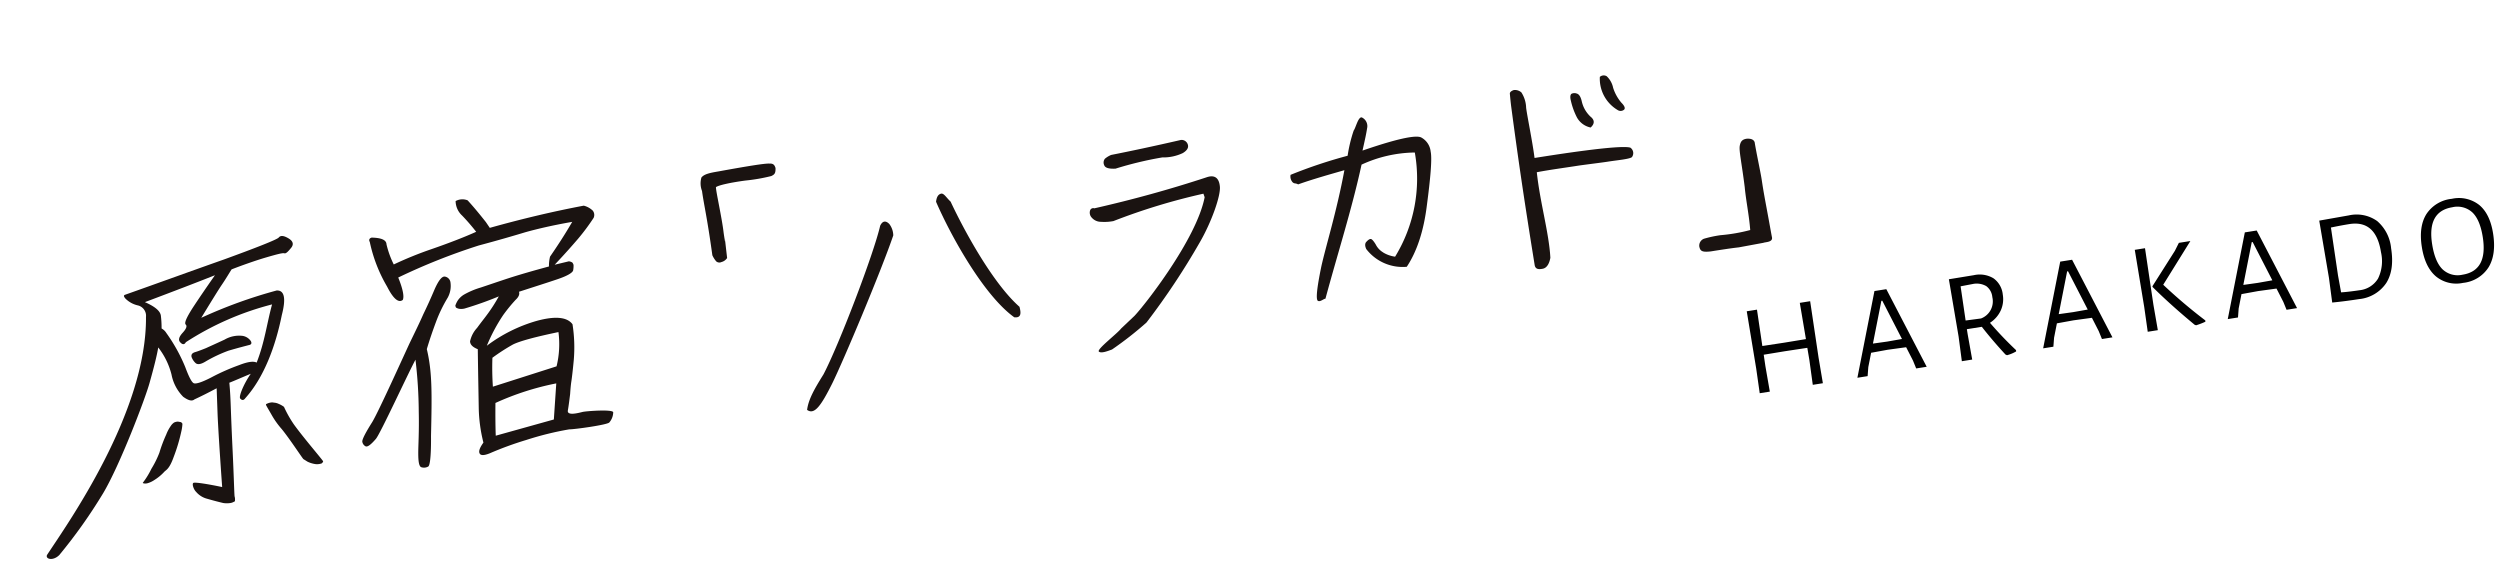
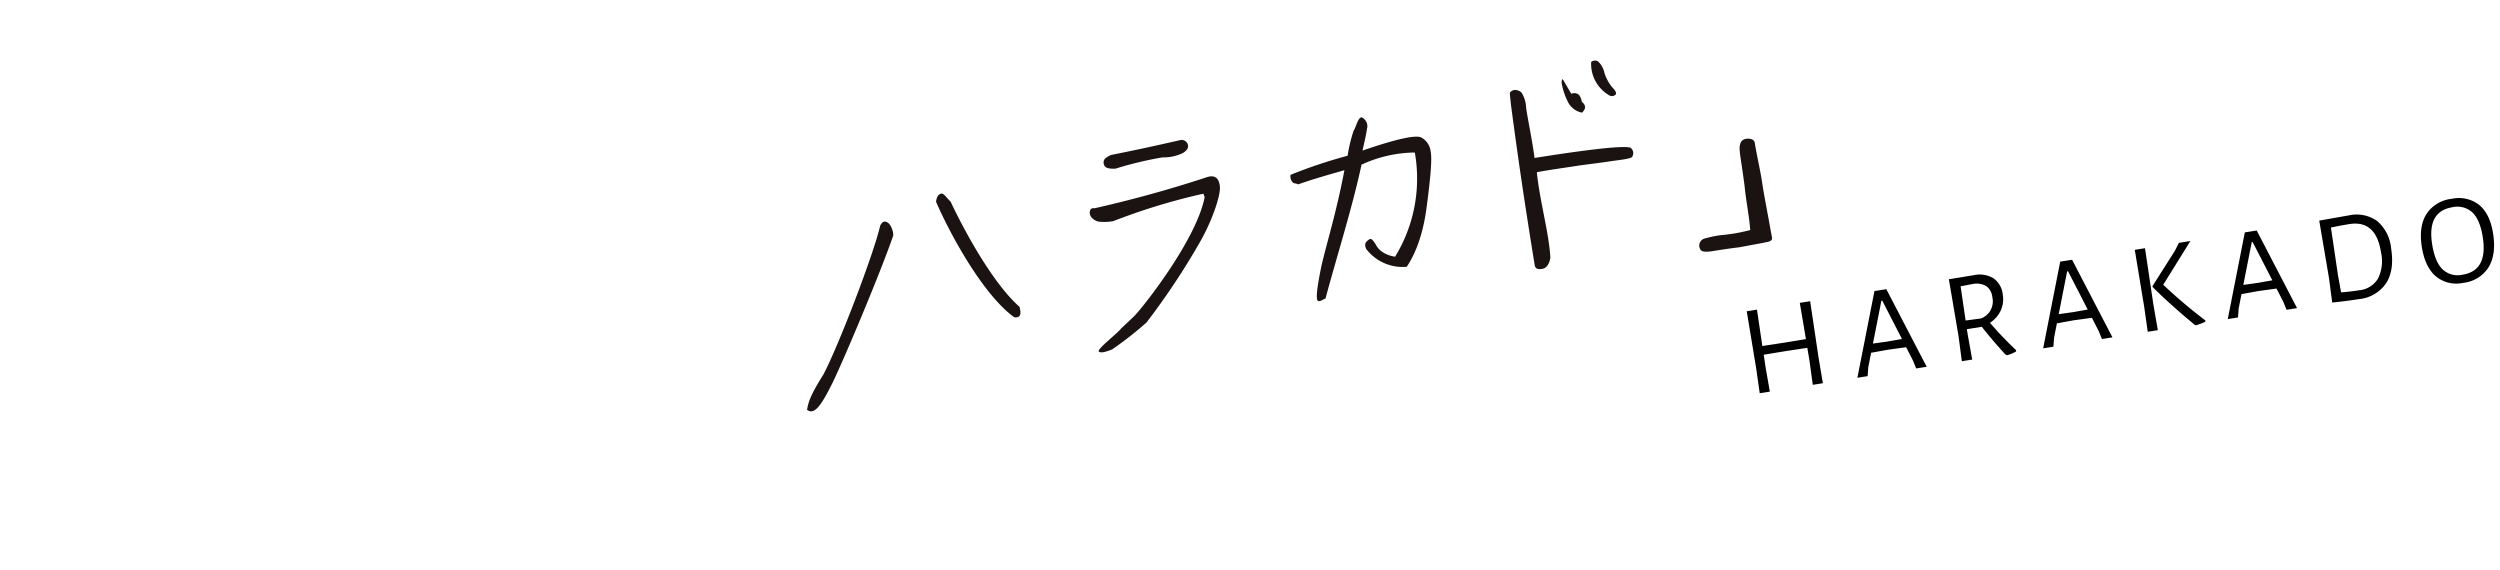
<svg xmlns="http://www.w3.org/2000/svg" width="540.797" height="123.335" viewBox="0 0 540.797 123.335">
  <defs>
    <clipPath id="a">
-       <rect width="129.237" height="64.619" fill="none" />
-     </clipPath>
+       </clipPath>
    <clipPath id="b">
      <rect width="230.834" height="54.492" fill="none" />
    </clipPath>
    <clipPath id="c">
      <rect width="380.426" height="64.619" transform="translate(4)" fill="none" />
    </clipPath>
  </defs>
  <g transform="translate(2.896 58.012) rotate(-9)">
    <g transform="translate(-2.624 -0.435)">
      <g clip-path="url(#a)">
        <path d="M58.127,13.885c1.66.187,1.752,2,.279,5.379-2.415,6.5-5.931,12.756-10.636,16.572-.427.438-.8.376-1.107-.125-.242-.563,1.4-3.158,3.108-4.91-1.862.438-3.473.876-4.884,1.189-.134,2.126-.356,3.943-.524,5.316-.175,1.44-.556,4.567-1.082,9.383s-1.154,9.594-1.116,9.783a1.867,1.867,0,0,1-.014.624c-.023.187-.037.314-.11.376-.007.064-.139.126-.264.126a2.061,2.061,0,0,1-.826.125,4.976,4.976,0,0,1-1.465-.251c-.594-.249-1.66-.688-3.253-1.438a4.651,4.651,0,0,1-2.148-1.87c-.438-.562-.652-1.862-.261-1.991.329-.125,2.723.611,6,1.862.59-6.88,1.212-13.471,1.517-15.976s.519-4.253.648-5.316c-1.82.624-3.573,1.189-5.121,1.625-.606.376-1.372,0-2.316-.939A9.345,9.345,0,0,1,32.81,28.3a15.806,15.806,0,0,0-1.919-6.256c-.587,1.752-1.633,4.191-3.074,7.318-1.449,3.19-9.136,16.592-13.666,22.005A110.994,110.994,0,0,1,2.716,63.057c-1.565,1.119-3.146.377-2.61-.438,5.211-5.75,26.131-26.989,29.2-47.518A2.3,2.3,0,0,0,27.9,12.349a5.531,5.531,0,0,1-2.334-1.814c-.366-.563-.335-.814.045-.876C33.385,8.222,40.8,6.781,47.937,5.469c7.087-1.377,11.994-2.454,12.41-2.829.49-.438,1.154-.249,2.059.5s1,1.5.17,2.19c-.767.688-1.243,1-1.54.876-.228-.187-1.551-.064-4.021.251s-5.827.952-7.812,1.39c-.722.814-1.533,1.814-2.532,2.876s-2.819,3.192-5.586,6.443a103.632,103.632,0,0,1,17.041-3.286M33.155,38.742a.7.7,0,0,1,.319.438,9.084,9.084,0,0,1-.509,1.625A37.406,37.406,0,0,1,30.463,46c-1.367,2.5-2.057,2.454-2.528,2.848a10.036,10.036,0,0,1-2.316,1.369,5.2,5.2,0,0,1-1.69.484,1.845,1.845,0,0,1-.81-.131c-.055-.061-.117-.061-.11-.125a17.6,17.6,0,0,0,2.3-2.689,21.083,21.083,0,0,0,2.268-3.19,30.706,30.706,0,0,1,2.063-3.629,8.7,8.7,0,0,1,1.265-1.689,2.635,2.635,0,0,1,.826-.624,2.043,2.043,0,0,1,.876-.064l.539.187m-.618-23.455a21.855,21.855,0,0,1-.28,2.815,2.726,2.726,0,0,1,.861,1.126A35.973,35.973,0,0,1,36,27.173c.427,2.126.835,3.378,1.233,3.69s1.732.125,4-.626a45.607,45.607,0,0,1,6.378-1.689c1.986-.438,3.224-.376,3.795.064C53.855,24.42,54.865,20.7,56.667,16.7a62.866,62.866,0,0,0-19.7,5.157c-.372.5-.8.438-1.169-.125-.43-.563-.166-1.189.735-1.94.964-.75,1.284-1.314,1.017-1.689-.329-.376.361-1.438,1.954-3.252,1.585-1.752,3.59-3.879,5.946-6.318-4.174.939-9.484,2.065-15.88,3.379q2.951,1.878,2.957,3.378m8.095,11.323c-1.183.5-1.931.5-2.307,0a3.287,3.287,0,0,1-.633-1.438c0-.5.219-.752.854-.876.57-.064,1.464-.251,2.554-.5,1.1-.312,2.519-.689,4.259-1.189a6.23,6.23,0,0,1,3.949-.187A2.656,2.656,0,0,1,50.879,23.8c.188.5.024.812-.6.812-.57.064-2.081.187-4.49.5a30.233,30.233,0,0,0-5.171,1.5m13.1,11.133a2.784,2.784,0,0,1,1.007.438,5.3,5.3,0,0,1,1.022.812,24.764,24.764,0,0,0,1.533,4.11c1.606,3.19,5.007,8.664,4.983,8.851s-.219.261-.353.387a2.948,2.948,0,0,1-1.33-.041,5.8,5.8,0,0,1-1.643-.786c-.188-.153-.571-.506-.8-.692-.219-.251-2.249-4.812-3.642-7.189a17.965,17.965,0,0,1-1.653-3.326c-.471-1.251-.761-1.939-.8-2.126-.1-.187-.087-.312-.016-.376a2.98,2.98,0,0,1,1.021-.187,1.653,1.653,0,0,1,.67.125" transform="translate(0 0.229)" fill="#1a1311" />
-         <path d="M117.4,9.373c-4.184.064-7.641.312-10.36.626-2.728.376-6.148.812-10.376,1.251a134.037,134.037,0,0,0-18.332,4.128c.614,2.629.657,4.316.208,4.942-1,.562-1.989-.564-2.893-3.38a32.132,32.132,0,0,1-2.19-10.116c-.188-.5.037-.812.548-.876,2.073.376,3.057,1,2.942,1.94a19.975,19.975,0,0,0,.871,4.547,79.164,79.164,0,0,1,8.6-2c4.2-.75,7.6-1.5,10.114-2.19A45.111,45.111,0,0,0,94.079,4.3a4.325,4.325,0,0,1-.9-3.313,3.031,3.031,0,0,1,2.588.246c1,1.5,2.035,3.253,3.162,5.257l.647,1.376c7.461-.876,14.442-1.377,20.823-1.564a4.306,4.306,0,0,1,1.766,1.377,1.515,1.515,0,0,1-.066,1.563,46.152,46.152,0,0,1-4.034,3.943c-1.253,1.065-3.195,2.69-5.878,4.754l3.146-.249a1.773,1.773,0,0,1,.7.373,1.391,1.391,0,0,1,.179.564,5.085,5.085,0,0,1-.261,1.125c-.185.5-1.431,1-3.659,1.377-2.165.376-5.085.814-8.645,1.377.117.563-.261,1.126-1.009,1.625a34.73,34.73,0,0,0-3.149,2.815,37.465,37.465,0,0,0-4.535,6.005,33.05,33.05,0,0,1,11.538-3.629c4.044-.438,6.586.187,7.494,1.94a32.4,32.4,0,0,1-.942,7.692c-.594,2.313-1.025,3.815-1.227,4.44s-.433,1.5-.7,2.69c-.329,1.126-.657,2.313-1.043,3.439-.4,1.189,2.268.876,3.087.812s6.5.41,6.544,1.1a3.468,3.468,0,0,1-1.189,2.059c-.614.438-7.583.3-8.807.11a66.805,66.805,0,0,0-9.544.817,72.737,72.737,0,0,0-8.214,1.608q-2.022.468-2.2-.376c-.126-.5.271-1.189,1.195-2.127a32.884,32.884,0,0,1,.175-7.568c.429-3,.994-7.132,1.783-12.573-1.046-.626-1.469-1.252-1.384-1.94a6.144,6.144,0,0,1,1.943-2.629c1.134-1.126,1.971-1.876,2.47-2.377a33.9,33.9,0,0,0,3.248-3.629,74.695,74.695,0,0,1-7.717,1.438,3.159,3.159,0,0,1-1.171-.125,1.925,1.925,0,0,1-.64-.376,1.521,1.521,0,0,1-.071-.438,5.193,5.193,0,0,1,.683-1,4.258,4.258,0,0,1,1.564-1.065,17.131,17.131,0,0,1,3.792-.936c1.909-.314,4.011-.689,6.363-1.065q3.622-.563,8.926-1.126a8.435,8.435,0,0,1,.564-2.065c2.144-2.252,4.1-4.44,5.926-6.693M78.331,56.779a1.829,1.829,0,0,1-1.541-.122c-.4-.314-.4-1.314-.124-3.067s.92-4.49,1.523-8.936a98.788,98.788,0,0,0,1.046-11.135c-2.227,2.937-9.937,14.507-11.128,15.57-1.251,1.062-2.052,1.5-2.459,1.251a1.361,1.361,0,0,1-.548-1.126c.061-.5.961-1.752,2.771-3.816C69.625,43.336,77.2,31.766,78.646,29.64c1.438-2.066,2.718-3.879,3.8-5.568,1.134-1.625,2.206-3.252,3.292-5,1.148-1.752,1.988-2.5,2.588-2.315a1.452,1.452,0,0,1,1,1.5A5.253,5.253,0,0,1,88.2,21.383,30.531,30.531,0,0,0,84.864,26.2c-.954,1.689-1.923,3.5-2.848,5.442.387,5-.353,9.419-2.05,18.739-.376,2.566-1.053,6.21-1.636,6.4m22.215-23.2a41.877,41.877,0,0,0-4.807,2.128,61.123,61.123,0,0,0-.876,6.192l14.292-2.19a20.064,20.064,0,0,0,1.564-7.256c-5.2.249-8.617.624-10.173,1.125M94.856,45.464c-.453,2.69-.8,5-1.042,7.009l12.962-1.5,1.739-7.629a59.259,59.259,0,0,0-13.66,2.123" transform="translate(6.2 0.077)" fill="#1a1311" />
      </g>
    </g>
    <g transform="translate(146.237 4.565)">
      <g clip-path="url(#b)">
        <path d="M161.618,48.237c4.181-5.573,14.764-23.917,17.162-29.864.646-.939,1.341-1,2.01-.064a4.2,4.2,0,0,1,.464,2.568c-3.753,7.135-14.925,25.149-18.071,29.593-3.138,4.381-4.868,6.154-6.249,4.776.623-2.129,2.137-4.076,4.681-7.009m31.248-34.653c.632-.064.992,1.022,1.781,2.022,1.971,6.824,6.287,18.917,11.157,24.8.138,1.314.058,2.5-1.47,2.065-5.762-5.7-10.786-19.5-12.8-27.323.275-1,.7-1.5,1.327-1.565" transform="translate(-138.387 -2.675)" fill="#1a1311" />
        <path d="M224.481,46.524c2.565-1.957,15.863-14.32,19-22.968l-.142-.8a134.666,134.666,0,0,0-20.162,2.809,10.486,10.486,0,0,1-2.678-.265,2.627,2.627,0,0,1-1.843-1.227,1.553,1.553,0,0,1-.11-1.544.713.713,0,0,1,.943-.357l.043.021c8.364-.548,16.743-1.486,25.023-2.829,1.841-.329,2.667.548,2.54,2.453-.129,1.959-2.925,7.195-6.158,11.185a155.775,155.775,0,0,1-14.118,15.35,76.043,76.043,0,0,1-8.28,4.6c-.806.157-2.446.548-2.884,0s4.54-3.217,5.539-4.173ZM223.1,13.288a1.305,1.305,0,0,1,.39-1.341,5.112,5.112,0,0,1,1.451-.591c4.177-.156,9.274-.416,15.406-.843a1.413,1.413,0,0,1,1.326,1.253c.089.683-.386,1.224-1.373,1.619a9.824,9.824,0,0,1-4.522.231,77.768,77.768,0,0,0-10.375.818c-1.424-.157-2.211-.52-2.3-1.147" transform="translate(-132.798 -2.967)" fill="#1a1311" />
        <path d="M275.689,41.3a6.763,6.763,0,0,0,2.4,1.29A32.364,32.364,0,0,0,285.824,21a28.233,28.233,0,0,0-11.791.789c-3.565,9.167-8.034,17.995-12.251,27.422-.392-.057-1.229.576-1.693.193-.41-.392.238-2.792,1.891-7.187,1.712-4.349,5.156-11.239,8.2-19.824-3.169.4-6.8.808-10.366,1.469-.578-.424-.728-.209-1.083-.609a1.848,1.848,0,0,1-.206-1.687,104.448,104.448,0,0,1,12.834-2.147,31.135,31.135,0,0,1,2.16-5.2c.48-.406,1.435-2.848,2.176-2.506a2.082,2.082,0,0,1,.75,2.506c-.329,1.059-.9,2.519-1.734,4.6,8.816-1.556,12.038-1.441,12.958-.84a3.924,3.924,0,0,1,1.571,3.378c.088,1.621-1.016,5.9-2.617,11.3-1.544,5.393-3.707,9.58-6.387,12.486a9.92,9.92,0,0,1-8.054-5.159c-.2-.7-.123-1.276.3-1.563.427-.342.806-.507,1.035-.427s.528.548.849,1.342a4.162,4.162,0,0,0,1.327,1.95" transform="translate(-128.724 -2.855)" fill="#1a1311" />
-         <path d="M306.342,11.82a6.481,6.481,0,0,1,.5,3.466c-.058,1.808.212,7.436.1,11,4.165,0,18.742,0,20.824,1.042a1.442,1.442,0,0,1,0,2.082c-.7.344-3.209.146-5.292.146-1.042,0-3.266-.079-6.161-.146-3.124,0-6.408-.091-9.371,0-.343,6.605.559,13.361,0,18.742-.26.739-.867,2.1-2.082,2.082-.656.013-1.517-.041-1.517-1.082s-.01-3.907-.01-4.948c0-10.412.069-18.161.357-29.63.02-.892.1-2.138.152-2.9.077-.3.4-.5.956-.6a2.1,2.1,0,0,1,1.542.754m10.636,2.016a1.366,1.366,0,0,1,1.146.1c.485.2.779.853.833,1.957a6.459,6.459,0,0,0,1.353,3.466c.781.853.659,1.657-.353,2.311a4.4,4.4,0,0,1-2.584-2.612,15.185,15.185,0,0,1-.729-3.768c-.08-.8.058-1.256.329-1.458m8.161-2.562a4.74,4.74,0,0,1,.973,2.663,9.269,9.269,0,0,0,1.255,3.466c.625.852.68,1.405.313,1.607a1.148,1.148,0,0,1-1.345-.151,7.865,7.865,0,0,1-2.694-7.687,1.257,1.257,0,0,1,1.5.1" transform="translate(-124.445 -2.923)" fill="#1a1311" />
+         <path d="M306.342,11.82a6.481,6.481,0,0,1,.5,3.466c-.058,1.808.212,7.436.1,11,4.165,0,18.742,0,20.824,1.042a1.442,1.442,0,0,1,0,2.082c-.7.344-3.209.146-5.292.146-1.042,0-3.266-.079-6.161-.146-3.124,0-6.408-.091-9.371,0-.343,6.605.559,13.361,0,18.742-.26.739-.867,2.1-2.082,2.082-.656.013-1.517-.041-1.517-1.082s-.01-3.907-.01-4.948c0-10.412.069-18.161.357-29.63.02-.892.1-2.138.152-2.9.077-.3.4-.5.956-.6a2.1,2.1,0,0,1,1.542.754m10.636,2.016a1.366,1.366,0,0,1,1.146.1c.485.2.779.853.833,1.957c.781.853.659,1.657-.353,2.311a4.4,4.4,0,0,1-2.584-2.612,15.185,15.185,0,0,1-.729-3.768c-.08-.8.058-1.256.329-1.458m8.161-2.562a4.74,4.74,0,0,1,.973,2.663,9.269,9.269,0,0,0,1.255,3.466c.625.852.68,1.405.313,1.607a1.148,1.148,0,0,1-1.345-.151,7.865,7.865,0,0,1-2.694-7.687,1.257,1.257,0,0,1,1.5.1" transform="translate(-124.445 -2.923)" fill="#1a1311" />
      </g>
    </g>
    <g transform="translate(-7.095 1.028)">
      <g clip-path="url(#c)">
        <path d="M344.43,50.308c-1.739-.084-3.936-.084-6.1-.084-1.974-.084-2.237-.465-2.3-1.416a1.6,1.6,0,0,1,1.256-1.523,25.518,25.518,0,0,1,3.648-.2,37.173,37.173,0,0,0,6.535-.093c.262-3.233.09-6.543.277-9.342.169-5.276-.01-7.878.318-8.947.326-.95.741-1.343,1.73-1.343,1,.09,1.491.452,1.595,1.026,0,2.3.238,6.393.238,8.155-.029,2.82.039,4.434.118,7.68.049,1.577.068,3.38.127,5.146-.05.994-1.53.691-2.012.8" transform="translate(32.001 2.605)" fill="#1a1311" />
-         <path d="M158.5,2.028c.908.077,1.086.513,1.187,1.151-.14,1.123-.417,1.36-1.189,1.578a38.555,38.555,0,0,1-5.647.085c-3.306-.081-5.923.089-6.535.41-.174.658.24,6.792.094,10-.074,5.954.329-4.828-.11,5.521a2.074,2.074,0,0,1-1.348.67,1.028,1.028,0,0,1-1.106-.34,5.637,5.637,0,0,1-.607-1.415c.172-8.317-.1-11.055-.033-14.085a4.53,4.53,0,0,1,.33-2.9c.723-.657,2-.705,3.878-.725,6.571-.151,10.074-.151,11.086.042" transform="translate(13.631 0.179)" fill="#1a1311" />
      </g>
    </g>
    <path d="M16.408-5.6,16.464,0H14.252l.112-5.4-.028-2.688L9.352-8.12l-4.564.028L4.76-5.6,4.844,0H2.632l.084-5.4L2.632-17.948h2.24L4.788-10l4.76.028L14.336-10l-.084-7.952H16.52ZM39.2,0H36.9l-.42-1.792-1.008-3.08-4.032-.084-3.64.084L26.712-1.9,26.264,0h-2.24L30.6-17.948h2.6ZM34.86-6.776l-2.912-8.848h-.2L28.5-6.776l3.136.056Zm19.348-.476a76.911,76.911,0,0,0,4.648,6.72l-.028.28a8,8,0,0,1-2.072.5l-.308-.2q-2.3-3.444-4.116-6.72H49.056V-5.6L49.168,0H46.9l.14-5.4L46.9-17.948l5.488-.028a5.789,5.789,0,0,1,4.074,1.33A4.9,4.9,0,0,1,57.9-12.852a5.908,5.908,0,0,1-.966,3.318A6.349,6.349,0,0,1,54.208-7.252ZM49.084-8.568l3.36.084a3.952,3.952,0,0,0,3.136-4.172,3.321,3.321,0,0,0-.924-2.562,4.154,4.154,0,0,0-2.772-.91l-2.716.084ZM79.884,0h-2.3l-.42-1.792L76.16-4.872l-4.032-.084-3.64.084L67.4-1.9,66.948,0h-2.24l6.58-17.948h2.6Zm-4.34-6.776-2.912-8.848h-.2L69.188-6.776l3.136.056ZM89.74-5.6,89.824,0H87.612L87.7-5.4l-.084-12.544h2.24Zm2.772-3.92A111.614,111.614,0,0,0,100.3-.476l-.028.28a16.068,16.068,0,0,1-2.1.448l-.28-.14Q93.464-4.9,90.16-9.408v-.168l5.992-6.8,1.12-1.568h2.52ZM120.316,0h-2.3l-.42-1.792-1.008-3.08-4.032-.084-3.64.084L107.828-1.9,107.38,0h-2.24l6.58-17.948h2.6Zm-4.34-6.776-2.912-8.848h-.2L109.62-6.776l3.136.056ZM134.512-18.06a7.662,7.662,0,0,1,5.88,2.184A8.842,8.842,0,0,1,142.436-9.6q0,4.732-2.212,7.252a8.006,8.006,0,0,1-6.356,2.52q-1.148,0-2.786-.042T128.044,0h-.028l.14-5.4-.14-12.544h.028Zm-.28,16.352a5.341,5.341,0,0,0,4.382-1.862,8.619,8.619,0,0,0,1.526-5.558q0-7.056-5.8-7.056-1.764,0-4.06.112L130.172-5.6l.084,3.724q.868.084,2.086.126T134.232-1.708ZM157.08-18.116a7.112,7.112,0,0,1,5.67,2.268q1.974,2.268,1.974,6.524,0,4.592-2.1,7.07A7.42,7.42,0,0,1,156.632.224a6.921,6.921,0,0,1-5.614-2.352q-1.974-2.352-1.974-6.692,0-4.48,2.086-6.888A7.447,7.447,0,0,1,157.08-18.116Zm-.14,1.82q-5.6,0-5.6,7.224,0,3.836,1.358,5.684a4.759,4.759,0,0,0,4.1,1.848q5.6,0,5.6-7.364,0-3.752-1.358-5.572A4.788,4.788,0,0,0,156.94-16.3Z" transform="translate(366.251 85.812)" />
  </g>
</svg>